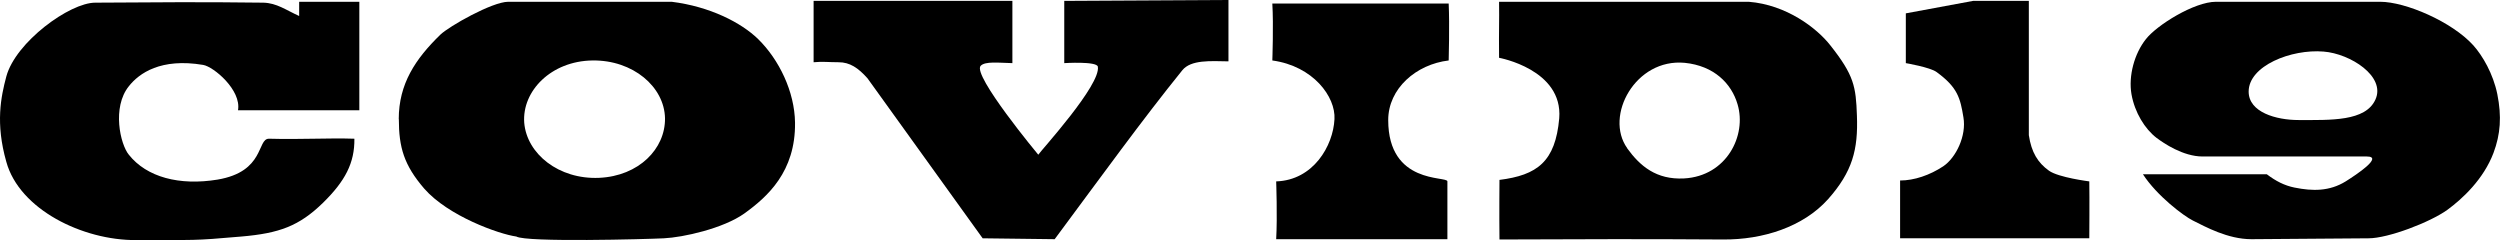
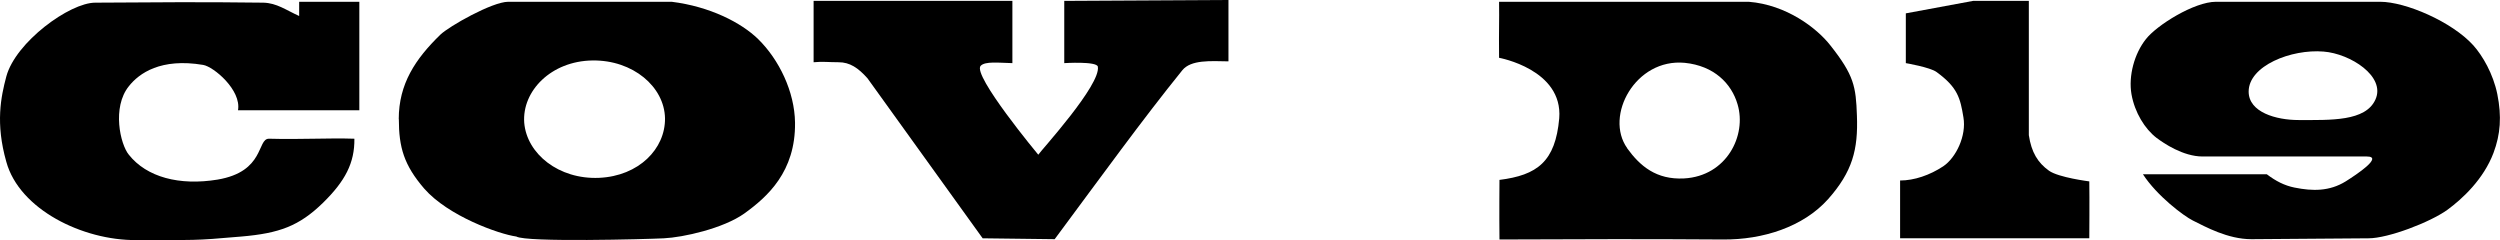
<svg xmlns="http://www.w3.org/2000/svg" id="_レイヤー_2" data-name="レイヤー 2" viewBox="0 0 253.04 24.3">
  <g id="_レイヤー_1-2" data-name="レイヤー 1">
    <g id="menu-covid">
      <path d="m13.76,24.3c-5.38.03-11.79-3.09-13.12-7.92C-.47,12.48.09,9.81.64,7.74,1.58,4.26,7.05.27,9.64.27c6.22-.03,10.14-.09,17.01,0,1.36.03,2.3.75,3.63,1.35V.18h6.09v10.98h-12.28c.36-2.04-2.46-4.41-3.53-4.59-4.28-.72-6.48.84-7.52,2.16-1.72,2.13-.87,5.88,0,6.93,1.81,2.28,5.12,3.15,8.97,2.52,4.83-.81,3.98-4.14,5.21-4.14,3.3.09,5.99-.09,8.65,0,.03,2.46-.94,4.29-3.17,6.48-2.43,2.37-4.44,3.09-8.26,3.42-5.18.45-4.34.33-10.69.36Z" />
      <path d="m40.36,12.06c0-3.57,1.68-6.09,4.21-8.55.87-.84,5.25-3.33,6.87-3.33h16.55c3.85.48,7.03,2.1,8.75,3.78,2.11,2.07,3.69,5.31,3.73,8.46.06,4.95-2.79,7.5-5.12,9.18-2.14,1.53-6.22,2.43-8.16,2.52-1.78.09-13.93.42-14.93-.18-1.75-.24-6.9-2.07-9.33-4.86-2.04-2.37-2.56-4.17-2.56-7.02Zm26.95-.09c-.06-3.18-3.24-5.91-7.35-5.85-4.18.06-7.13,3.09-6.9,6.3.26,3.15,3.5,5.76,7.58,5.58,4.02-.18,6.71-2.94,6.67-6.03Z" />
      <path d="m111.12,6.75c-.1-.57-3.4-.36-3.4-.36V.09l16.62-.09v6.21c-1.81-.03-3.79-.18-4.67.9-4.05,5.01-8.13,10.65-12.92,17.1l-7.29-.09-11.66-16.2c-.94-1.05-1.78-1.62-2.92-1.62-1.04,0-1.59-.09-2.53,0V.09h20.12v6.3c-1.36-.03-2.75-.21-3.21.27-.88.93,5.83,9,5.83,9,.32-.48,6.35-7.08,6.03-8.91Z" />
-       <path d="m146.5,18.36v5.85h-17.33c.13-2.25,0-5.85,0-5.85,3.76-.12,5.77-3.6,5.9-6.3.13-2.25-2.14-5.37-6.29-5.94,0,0,.13-3.6,0-5.76h17.85c.1,2.16,0,5.76,0,5.76-3.3.39-6.12,2.85-6.12,6.03,0,6.57,5.99,5.64,5.99,6.21Z" />
      <path d="m151.76,18.21c3.82-.48,5.67-1.83,6.06-6.24.39-4.95-6.09-6.12-6.09-6.12-.03-3.06.03-3.63,0-5.67h25.27c3.82.3,6.9,2.67,8.26,4.41,2.4,3.03,2.59,4.17,2.69,7.11.13,3.45-.45,5.67-2.92,8.46-2.53,2.82-6.61,4.11-10.62,4.08-8.75-.06-13.57-.03-22.64,0-.03-2.4,0-6.03,0-6.03Zm12.93-3.21c1.3,1.8,2.95,3.21,5.77,3.06,4.31-.24,6.35-4.35,5.41-7.5-.62-2.13-2.4-3.9-5.34-4.2-4.99-.48-8.16,5.37-5.83,8.64Z" />
      <path d="m192.91,1.35l6.8-1.26h5.64v13.59c.26,1.74.91,2.79,2.04,3.6.97.69,4.08,1.08,4.08,1.08.03,1.65,0,5.76,0,5.76h-19.15v-5.85c1.43,0,3.01-.54,4.37-1.44,1.29-.87,2.36-3.09,2.04-4.95-.32-1.95-.58-3.03-2.72-4.59-.65-.48-3.11-.9-3.11-.9V1.35Z" />
      <path d="m232.27,18.99c1.78.36,3.5.39,5.15-.63,1.1-.69,3.85-2.52,2.14-2.52h-16.62c-1.98,0-3.95-1.35-4.67-1.89-1.17-.9-2.2-2.55-2.53-4.41-.32-1.86.29-4.11,1.46-5.58,1.1-1.41,4.89-3.78,7.09-3.78h16.62c2.56,0,7.26,2.01,9.43,4.41.94,1.05,2.01,2.88,2.43,4.95.45,2.25.32,4.05-.39,5.94-1,2.64-3.11,4.62-4.67,5.76-1.75,1.26-5.99,2.88-7.97,2.88l-11.86.09c-2.4,0-4.66-1.26-5.93-1.89-.91-.45-3.63-2.49-5.05-4.68h12.54c.91.69,1.78,1.14,2.82,1.35Zm.39-6.84c3.24,0,6.77.15,7.77-2.07,1.07-2.34-2.53-4.65-5.25-4.86-3.27-.27-7.58,1.44-7.58,4.05,0,2.1,2.79,2.88,5.05,2.88Z" />
    </g>
  </g>
</svg>